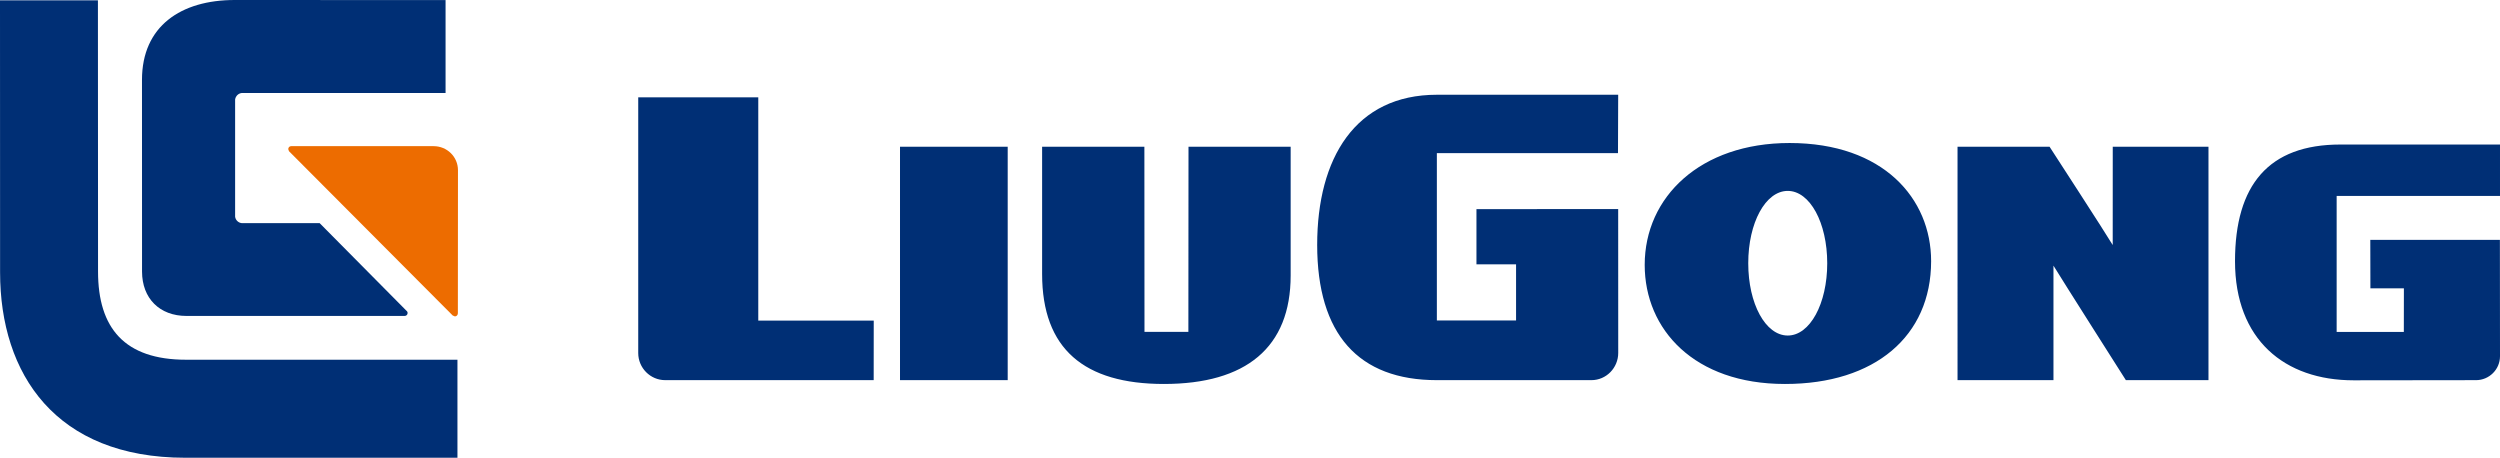
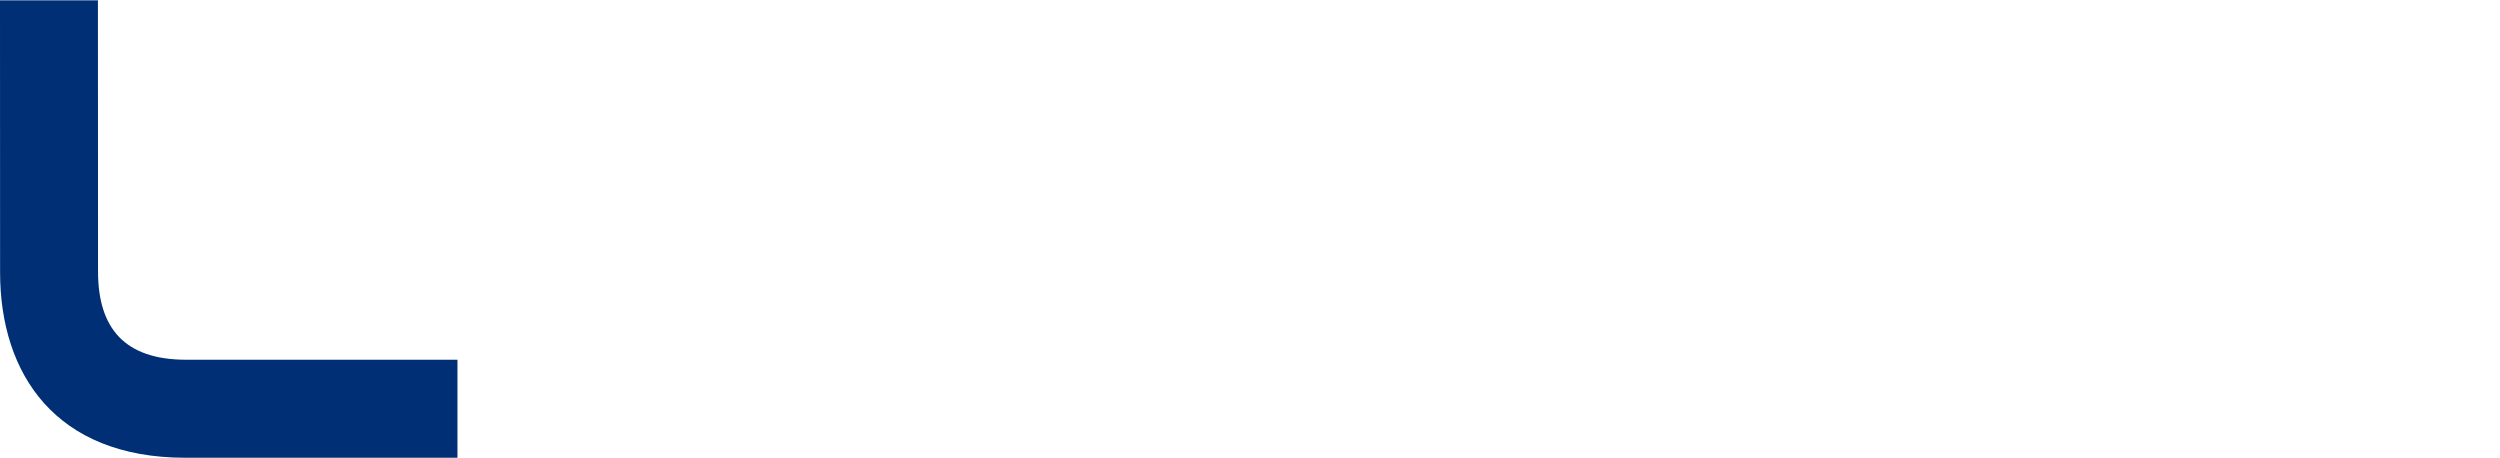
<svg xmlns="http://www.w3.org/2000/svg" version="1.1" id="图层_1" x="0px" y="0px" width="240.305px" height="44px" viewBox="0 0 240.305 44" enable-background="new 0 0 240.305 44" xml:space="preserve">
  <g>
-     <path fill="#ED6C00" d="M43.512,30.324L27.779,14.535l-0.072-0.199c0-0.158,0.119-0.287,0.277-0.287h13.693   c1.295,0,2.344,1.021,2.344,2.313l-0.01,13.75c0,0.164-0.121,0.302-0.287,0.302L43.512,30.324" />
    <path fill="#002F75" d="M43.971,34.576V44H17.814C5.352,44,0.008,35.961,0.008,26.175L0,0.035h9.412L9.424,26.1   c0,5.436,2.543,8.477,8.463,8.477H43.971z" />
-     <path fill="#002F75" d="M22.6,20.829c0.039,0.319,0.303,0.581,0.623,0.617h7.5l8.34,8.417c0.068,0.049,0.117,0.127,0.117,0.226   c0,0.161-0.127,0.28-0.289,0.28H17.924c-2.584,0-4.271-1.688-4.271-4.27L13.648,7.677C13.648,2.506,17.4,0,22.561,0l20.268,0.008   v8.93H23.246c-0.332,0.033-0.594,0.289-0.646,0.623V20.829z" />
-     <path fill="#002F75" d="M171.842,18.35c2.129,0,3.795,3.061,3.795,6.955c0,3.896-1.666,6.947-3.795,6.947   c-2.137,0-3.797-3.051-3.797-6.947C168.045,21.41,169.705,18.35,171.842,18.35 M240.295,23.055l0.01,11.187   c0,1.269-1.039,2.299-2.305,2.299l-11.768,0.015c-6.625,0-11.398-3.898-11.398-11.448c0-7.331,3.232-11.216,10.123-11.216   l15.348-0.002v4.945h-15.701v13.072h6.457l0.006-4.19h-3.219l-0.01-4.661H240.295z M155.543,20.093l-13.623,0.011v5.305h3.807   v5.398h-7.613v-16.09l17.41,0.002l0.02-5.611h-17.43c-7.834,0-11.504,6.093-11.504,14.433c0,8.577,3.967,13,11.504,13h14.854   c1.432,0,2.58-1.182,2.58-2.617L155.543,20.093z M171.596,36.908c8.611,0,14.027-4.593,14.027-11.806   c0-6.01-4.588-11.355-13.605-11.355c-8.58,0-13.926,5.183-13.926,11.714c0,6.226,4.777,11.447,13.463,11.447H171.596z    M114.229,31.902h-4.219L110,14.107h-9.83v12.229c0,7.201,4.041,10.572,11.709,10.572c7.885,0,12.182-3.5,12.182-10.427V14.107   h-9.82L114.229,31.902z M96.861,36.54H86.51V14.107h10.352V36.54z M63.938,36.54c-1.43,0-2.59-1.177-2.59-2.601V9.355h11.539   v21.461h11.098L83.98,36.54H63.938z M197.01,14.107c0,0,5.535,8.529,6.068,9.446l0.004-9.446h9.201V36.54h-7.941   c0,0-6.205-9.758-6.959-11.006V36.54h-9.221V14.107H197.01z" />
  </g>
</svg>